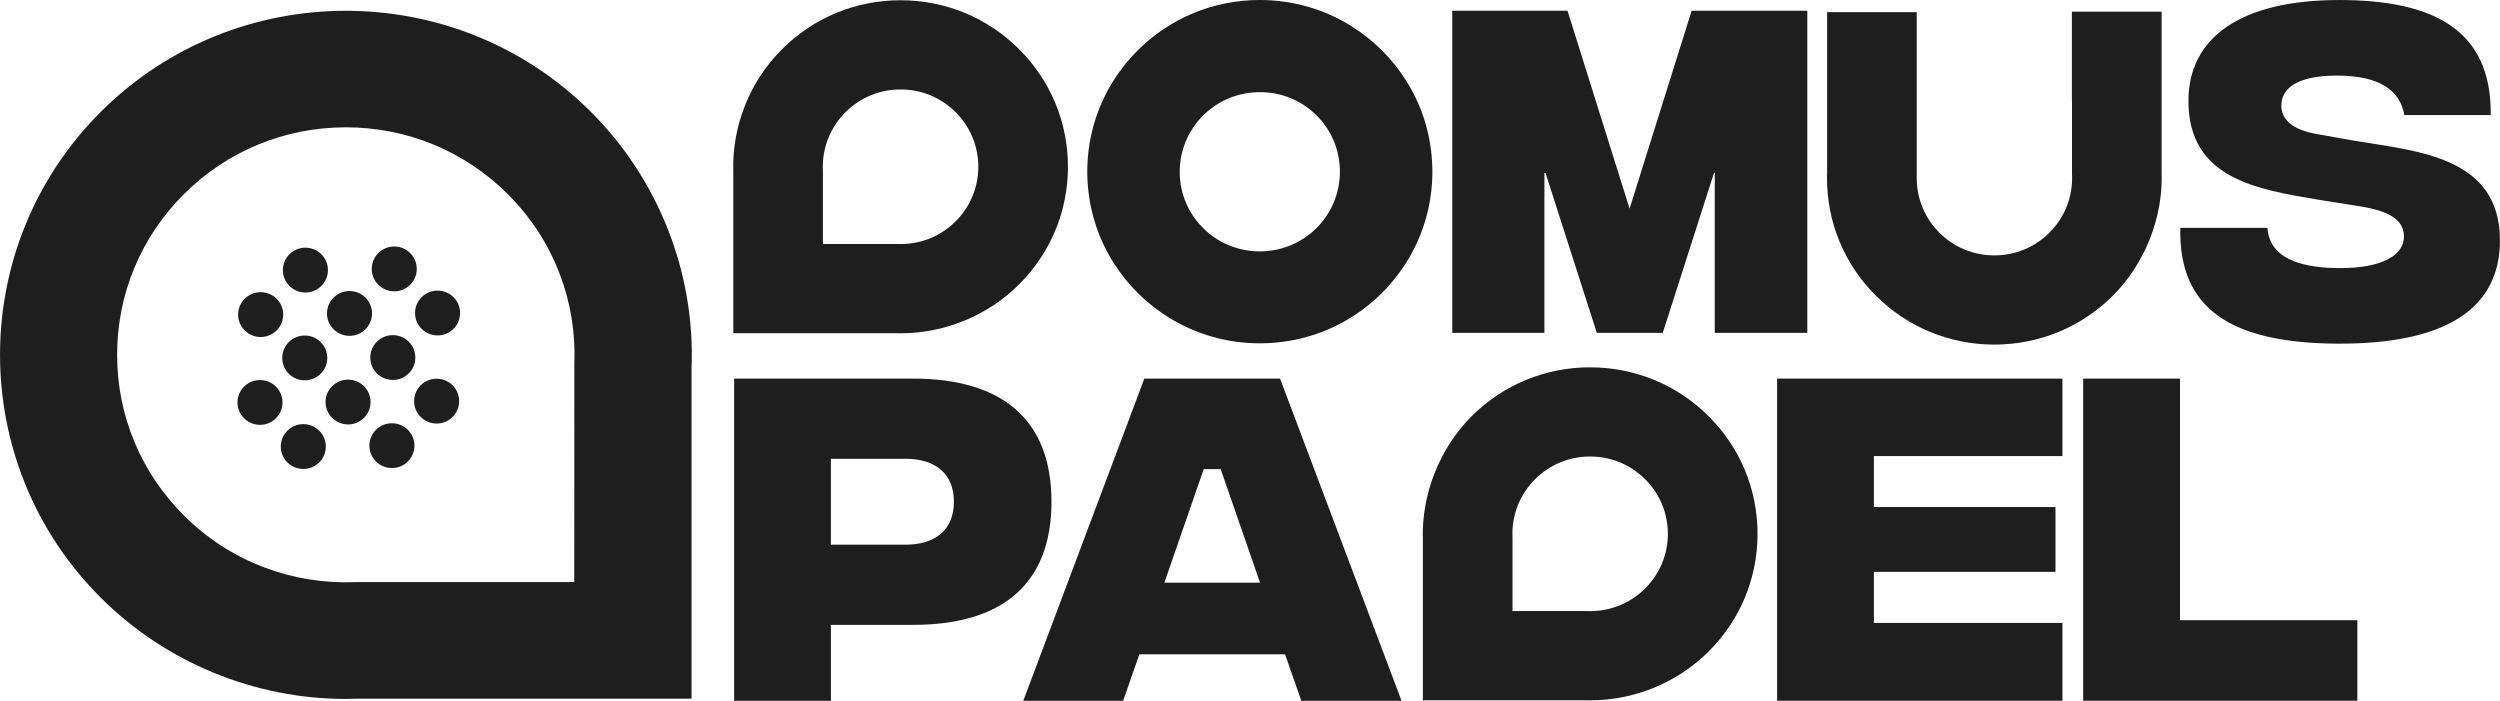
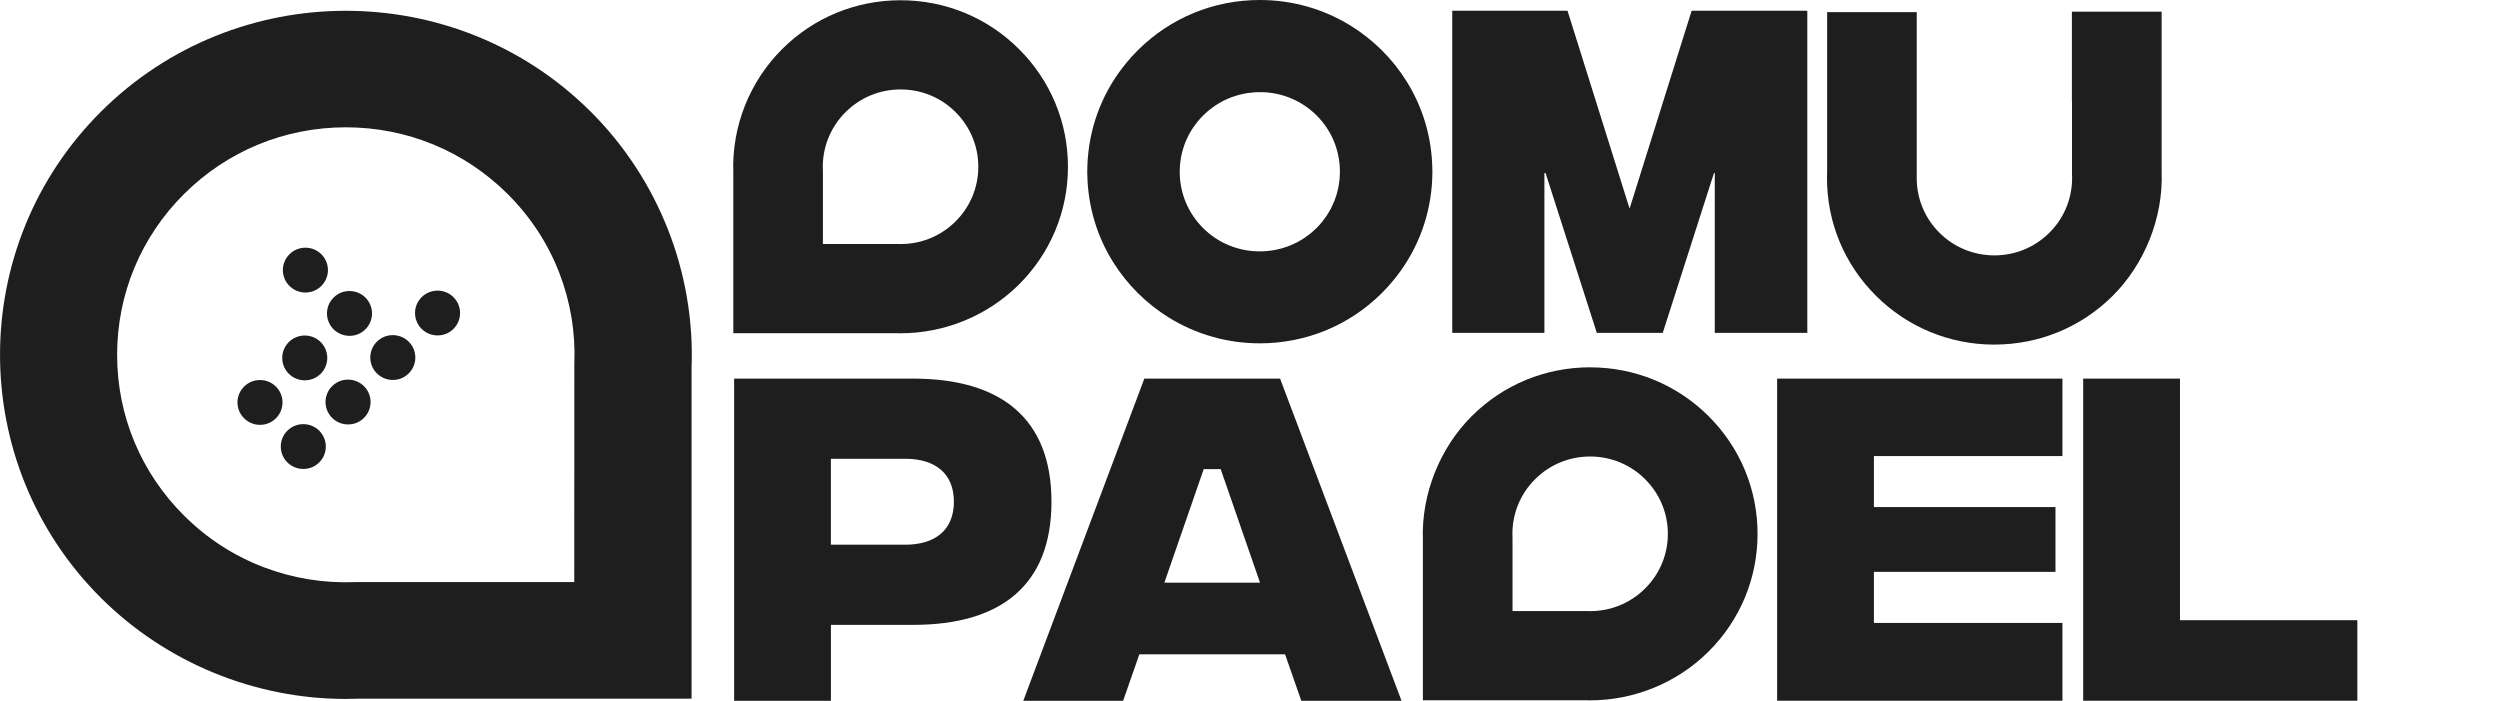
<svg xmlns="http://www.w3.org/2000/svg" width="396" height="111" viewBox="0 0 396 111" fill="none">
  <g clip-path="url(#clip0_2_35)">
    <path d="M244.634 27.398H244.812L252.937 52.731H263.377L271.498 27.398H271.619V52.731H286.278V1.699H267.956L258.127 33.044L248.293 1.699H230.036V52.731H244.634V27.398Z" fill="#1E1E1E" />
-     <path d="M372.605 22.236L367.168 21.266C362.772 20.537 361.367 18.713 361.367 16.712C361.367 13.857 364.116 11.972 370.164 11.972C377.066 11.972 380.179 14.404 380.851 18.23H394.53C394.712 4.257 384.758 0.004 370.528 0.004C354.833 0.004 346.647 6.021 346.647 15.983C346.647 28.378 357.643 30.016 367.35 31.655L373.823 32.686C379.199 33.535 380.786 35.239 380.786 37.486C380.786 40.401 377.365 42.527 370.402 42.467C362.707 42.407 359.407 39.974 359.164 36.089H345.364C345.056 48.906 353.363 54.374 370.402 54.435C387.441 54.495 395.991 48.846 395.991 38.094C395.991 24.669 382.677 23.94 372.601 22.236H372.605Z" fill="#1E1E1E" />
    <path d="M144.624 59.972H116.286V111.004H131.617V98.976H144.689C158.494 98.976 166.554 92.719 166.554 79.474C166.554 66.23 158.494 59.972 144.628 59.972H144.624ZM143.401 86.275H131.613V72.669H143.401C148.105 72.669 151.097 74.976 151.097 79.474C151.097 83.972 148.105 86.28 143.401 86.28V86.275Z" fill="#1E1E1E" />
    <path d="M181.264 59.972L162.088 111.004H177.904L180.471 103.651H203.558L206.125 111.004H222.002L202.765 59.972H181.269H181.264ZM184.438 92.292L190.668 74.308H193.357L199.587 92.292H184.442H184.438Z" fill="#1E1E1E" />
    <path d="M281.496 111H326.69V98.67H296.827V90.588H325.589V80.324H296.827V72.242H326.69V59.972H281.496V111Z" fill="#1E1E1E" />
    <path d="M345.308 59.972H329.977V111H373.403V98.243H345.308V59.972Z" fill="#1E1E1E" />
    <path d="M93.533 17.652C72.167 -3.605 37.395 -3.605 16.029 17.652C-5.337 38.905 -5.337 73.488 16.029 94.746C26.296 104.958 40.33 110.711 54.751 110.711C55.435 110.711 56.125 110.698 56.81 110.672H109.544V58.295C110.125 43.166 104.289 28.352 93.537 17.656L93.533 17.652ZM90.975 57.592L90.962 92.197H56.806L56.172 92.21C51.252 92.391 46.387 91.606 41.791 89.855C37.048 88.048 32.799 85.301 29.162 81.682C22.32 74.877 18.552 65.829 18.552 56.203C18.552 46.577 22.32 37.529 29.162 30.719C36.003 23.914 45.104 20.166 54.781 20.166C64.458 20.166 73.554 23.914 80.4 30.719C84.033 34.338 86.799 38.564 88.616 43.282C90.372 47.849 91.17 52.667 90.979 57.592H90.975Z" fill="#1E1E1E" />
    <path d="M43.738 61.266C43.04 60.554 42.112 60.197 41.184 60.197C40.256 60.197 39.385 60.533 38.691 61.206C37.282 62.577 37.256 64.824 38.631 66.226C39.329 66.937 40.256 67.295 41.184 67.295C42.112 67.295 42.983 66.959 43.677 66.286C45.086 64.915 45.112 62.668 43.738 61.266Z" fill="#1E1E1E" />
    <path d="M48.043 67.183C47.146 67.183 46.244 67.519 45.55 68.192C44.141 69.564 44.115 71.811 45.489 73.212C46.188 73.924 47.115 74.282 48.043 74.282C48.971 74.282 49.843 73.945 50.536 73.273C51.945 71.901 51.971 69.654 50.597 68.253C49.899 67.541 48.971 67.183 48.043 67.183Z" fill="#1E1E1E" />
-     <path d="M41.288 53.383C42.203 53.383 43.114 53.038 43.812 52.343C45.208 50.954 45.208 48.708 43.812 47.319C43.114 46.624 42.199 46.279 41.288 46.279C40.378 46.279 39.463 46.624 38.765 47.319C37.369 48.708 37.369 50.954 38.765 52.343C39.463 53.038 40.378 53.383 41.288 53.383Z" fill="#1E1E1E" />
    <path d="M48.273 53.145C47.376 53.145 46.474 53.482 45.78 54.154C44.371 55.526 44.345 57.773 45.719 59.174C46.417 59.886 47.345 60.244 48.273 60.244C49.201 60.244 50.072 59.908 50.766 59.235C52.175 57.863 52.201 55.616 50.827 54.215C50.129 53.503 49.201 53.145 48.273 53.145Z" fill="#1E1E1E" />
    <path d="M57.686 61.201C56.988 60.49 56.06 60.132 55.132 60.132C54.204 60.132 53.333 60.468 52.639 61.141C51.23 62.512 51.204 64.759 52.578 66.161C53.276 66.873 54.204 67.231 55.132 67.231C56.06 67.231 56.931 66.894 57.625 66.221C59.034 64.85 59.06 62.603 57.686 61.201Z" fill="#1E1E1E" />
-     <path d="M62.078 67.041C61.18 67.041 60.278 67.377 59.585 68.05C58.176 69.421 58.15 71.668 59.524 73.07C60.222 73.781 61.15 74.139 62.078 74.139C63.005 74.139 63.877 73.803 64.571 73.13C65.98 71.759 66.006 69.512 64.631 68.11C63.933 67.399 63.005 67.041 62.078 67.041Z" fill="#1E1E1E" />
    <path d="M48.377 46.336C49.292 46.336 50.202 45.99 50.9 45.296C52.297 43.907 52.297 41.661 50.9 40.272C50.202 39.578 49.288 39.233 48.377 39.233C47.467 39.233 46.552 39.578 45.854 40.272C44.458 41.661 44.458 43.907 45.854 45.296C46.552 45.99 47.467 46.336 48.377 46.336Z" fill="#1E1E1E" />
    <path d="M52.808 52.127C53.506 52.839 54.434 53.197 55.362 53.197C56.29 53.197 57.161 52.861 57.855 52.188C59.264 50.816 59.29 48.569 57.916 47.168C57.217 46.456 56.29 46.098 55.362 46.098C54.434 46.098 53.562 46.435 52.869 47.108C51.46 48.479 51.434 50.726 52.808 52.127Z" fill="#1E1E1E" />
    <path d="M59.728 54.094C58.319 55.465 58.293 57.712 59.667 59.114C60.365 59.826 61.293 60.184 62.221 60.184C63.149 60.184 64.02 59.847 64.714 59.174C66.123 57.803 66.153 55.556 64.775 54.154C64.076 53.443 63.149 53.085 62.221 53.085C61.293 53.085 60.422 53.421 59.728 54.094Z" fill="#1E1E1E" />
-     <path d="M69.162 59.989C68.265 59.989 67.363 60.326 66.669 60.999C65.26 62.37 65.234 64.617 66.608 66.019C67.306 66.73 68.234 67.088 69.162 67.088C70.09 67.088 70.961 66.752 71.655 66.079C73.064 64.708 73.09 62.461 71.716 61.059C71.018 60.347 70.09 59.989 69.162 59.989Z" fill="#1E1E1E" />
-     <path d="M62.45 46.146C63.348 46.146 64.25 45.809 64.944 45.137C66.353 43.765 66.379 41.518 65.004 40.117C64.306 39.405 63.378 39.047 62.45 39.047C61.523 39.047 60.651 39.383 59.958 40.056C58.548 41.428 58.523 43.675 59.897 45.076C60.595 45.788 61.523 46.146 62.45 46.146Z" fill="#1E1E1E" />
    <path d="M69.309 46.034C68.412 46.034 67.51 46.37 66.817 47.043C65.407 48.414 65.381 50.661 66.756 52.063C67.454 52.774 68.382 53.132 69.309 53.132C70.237 53.132 71.109 52.796 71.802 52.123C73.212 50.752 73.238 48.505 71.863 47.103C71.165 46.392 70.237 46.034 69.309 46.034Z" fill="#1E1E1E" />
    <path d="M141.715 52.774C142.023 52.783 142.33 52.792 142.638 52.792C149.645 52.792 156.434 50.006 161.399 45.068C166.406 40.087 169.164 33.462 169.164 26.419C169.164 19.377 166.406 12.748 161.399 7.767C156.395 2.782 149.736 0.039 142.651 0.039C135.567 0.039 128.907 2.782 123.904 7.763C118.718 12.921 115.896 20.054 116.156 27.347V52.774H141.719H141.715ZM131.153 22.021C131.769 20.421 132.71 18.985 133.945 17.755C136.274 15.439 139.365 14.167 142.651 14.167C145.938 14.167 149.033 15.439 151.357 17.755C153.681 20.071 154.964 23.146 154.964 26.415C154.964 29.684 153.685 32.764 151.357 35.075C150.122 36.304 148.678 37.24 147.065 37.852C145.508 38.448 143.857 38.715 142.07 38.65H130.351V27.157L130.342 26.89C130.277 25.212 130.55 23.573 131.144 22.021H131.153Z" fill="#1E1E1E" />
    <path d="M251.879 58.182C244.795 58.182 238.135 60.925 233.132 65.906C228.128 70.888 225.124 78.198 225.384 85.49V110.918H250.947C251.255 110.927 251.562 110.935 251.87 110.935C258.877 110.935 265.666 108.149 270.631 103.211C275.638 98.23 278.396 91.606 278.396 84.563C278.396 77.521 275.638 70.892 270.631 65.911C265.623 60.93 258.963 58.187 251.879 58.187V58.182ZM251.302 96.794H239.583V85.301L239.574 85.033C239.509 83.356 239.783 81.717 240.377 80.164C240.992 78.564 241.933 77.128 243.169 75.899C245.497 73.583 248.588 72.311 251.875 72.311C255.161 72.311 258.257 73.583 260.581 75.899C262.905 78.215 264.188 81.29 264.188 84.559C264.188 87.828 262.909 90.907 260.581 93.219C259.345 94.448 257.901 95.384 256.288 95.996C254.732 96.591 253.08 96.859 251.298 96.794H251.302Z" fill="#1E1E1E" />
    <path d="M176.33 41.535C177.427 43.286 178.728 44.925 180.228 46.417C181.728 47.91 183.38 49.203 185.136 50.295C189.42 52.951 194.375 54.383 199.552 54.383C199.552 54.383 199.556 54.383 199.561 54.383C206.862 54.383 213.73 51.554 218.889 46.417C219.05 46.258 219.201 46.09 219.357 45.926C219.522 45.758 219.687 45.589 219.843 45.417C219.899 45.357 219.947 45.296 220.003 45.231C223.719 41.074 226.026 35.968 226.689 30.482C226.689 30.448 226.698 30.413 226.702 30.379C226.745 30.008 226.78 29.633 226.81 29.257C226.819 29.132 226.832 29.003 226.836 28.878C226.854 28.589 226.867 28.3 226.875 28.007C226.88 27.812 226.888 27.619 226.888 27.429C226.888 27.351 226.893 27.273 226.893 27.192C226.893 27.019 226.884 26.846 226.88 26.67C226.784 21.706 225.367 16.966 222.783 12.848C221.686 11.097 220.385 9.458 218.885 7.966C217.385 6.473 215.733 5.18 213.977 4.088C209.689 1.432 204.738 0 199.561 0C199.561 0 199.556 0 199.552 0C192.251 0 185.383 2.829 180.224 7.966C180.055 8.134 179.894 8.311 179.725 8.487C179.574 8.647 179.413 8.807 179.266 8.966C179.205 9.031 179.153 9.1 179.097 9.164C175.385 13.318 173.083 18.424 172.424 23.901C172.424 23.935 172.415 23.97 172.411 24.004C172.368 24.375 172.333 24.75 172.303 25.126C172.294 25.251 172.281 25.38 172.277 25.505C172.259 25.794 172.246 26.083 172.238 26.376C172.233 26.57 172.225 26.765 172.225 26.954C172.225 27.032 172.22 27.11 172.22 27.192C172.22 27.364 172.229 27.537 172.233 27.713C172.329 32.677 173.746 37.417 176.33 41.535ZM208.531 18.264C210.873 20.593 212.178 23.672 212.238 26.954C212.238 27.161 212.238 27.373 212.23 27.58C212.225 27.8 212.217 28.02 212.199 28.235C212.182 28.438 212.156 28.636 212.13 28.835C212.104 29.05 212.073 29.262 212.034 29.477C211.995 29.684 211.948 29.891 211.9 30.098C211.852 30.292 211.809 30.491 211.753 30.685C211.692 30.9 211.614 31.116 211.54 31.332C211.479 31.513 211.419 31.69 211.349 31.866C211.258 32.091 211.159 32.306 211.055 32.526C210.972 32.699 210.899 32.871 210.812 33.039C210.708 33.238 210.591 33.428 210.474 33.622C210.37 33.794 210.27 33.975 210.157 34.144C210.023 34.342 209.875 34.532 209.732 34.726C209.624 34.872 209.52 35.023 209.403 35.17C209.13 35.502 208.843 35.821 208.536 36.127C208.479 36.184 208.414 36.231 208.358 36.287C208.102 36.529 207.846 36.77 207.573 36.99C207.426 37.111 207.27 37.214 207.118 37.326C206.927 37.469 206.736 37.615 206.537 37.749C206.372 37.857 206.203 37.947 206.038 38.047C205.834 38.167 205.635 38.292 205.423 38.4C205.267 38.482 205.102 38.551 204.941 38.624C204.707 38.732 204.477 38.84 204.235 38.935C204.074 39 203.914 39.051 203.749 39.108C203.515 39.189 203.276 39.271 203.034 39.34C202.873 39.383 202.708 39.422 202.548 39.461C202.292 39.522 202.036 39.582 201.776 39.625C201.633 39.651 201.486 39.668 201.338 39.69C201.052 39.728 200.766 39.763 200.476 39.785C200.337 39.793 200.194 39.797 200.055 39.806C199.782 39.815 199.504 39.819 199.227 39.815C195.958 39.733 192.901 38.439 190.577 36.132C188.236 33.803 186.931 30.724 186.87 27.442C186.87 27.23 186.87 27.023 186.879 26.816C186.888 26.596 186.892 26.381 186.909 26.161C186.927 25.958 186.953 25.755 186.979 25.557C187.005 25.346 187.035 25.13 187.074 24.919C187.113 24.712 187.161 24.505 187.209 24.298C187.256 24.104 187.3 23.905 187.356 23.715C187.417 23.5 187.495 23.284 187.568 23.069C187.629 22.887 187.69 22.711 187.759 22.534C187.85 22.309 187.95 22.094 188.054 21.874C188.136 21.701 188.21 21.529 188.301 21.361C188.405 21.162 188.522 20.973 188.639 20.783C188.743 20.61 188.843 20.429 188.956 20.261C189.086 20.063 189.238 19.873 189.381 19.683C189.493 19.537 189.593 19.381 189.715 19.239C189.988 18.911 190.274 18.588 190.582 18.286C190.647 18.221 190.716 18.169 190.781 18.105C191.028 17.867 191.28 17.635 191.54 17.423C191.687 17.302 191.848 17.199 191.999 17.083C192.19 16.94 192.377 16.794 192.576 16.664C192.741 16.556 192.91 16.466 193.079 16.362C193.283 16.242 193.482 16.121 193.69 16.013C193.846 15.931 194.011 15.862 194.176 15.784C194.406 15.677 194.64 15.569 194.878 15.474C195.039 15.409 195.203 15.357 195.368 15.301C195.602 15.22 195.841 15.137 196.079 15.073C196.24 15.025 196.404 14.991 196.569 14.952C196.825 14.892 197.081 14.831 197.341 14.788C197.488 14.762 197.636 14.745 197.783 14.723C198.069 14.685 198.356 14.65 198.646 14.629C198.785 14.62 198.928 14.611 199.071 14.607C199.344 14.598 199.622 14.594 199.899 14.598C203.168 14.68 206.225 15.974 208.549 18.282L208.531 18.264Z" fill="#1E1E1E" />
    <path d="M315.908 54.581C322.988 54.581 329.652 51.839 334.655 46.857C339.658 41.876 342.663 34.566 342.403 27.273V1.846H328.186V15.974H328.204V27.463L328.212 27.731C328.277 29.408 328.004 31.047 327.41 32.6C326.794 34.2 325.854 35.636 324.618 36.865C322.29 39.181 319.198 40.453 315.912 40.453C312.626 40.453 309.53 39.181 307.206 36.865C304.943 34.609 303.677 31.629 303.612 28.455V1.923H289.417V27.278C289.408 27.588 289.395 27.895 289.395 28.205C289.395 35.252 292.153 41.876 297.16 46.857C302.168 51.839 308.828 54.586 315.912 54.586L315.908 54.581Z" fill="#1E1E1E" />
  </g>
  <defs>
    <clipPath id="clip0_2_35">
      <rect width="396" height="111" fill="white" />
    </clipPath>
  </defs>
</svg>